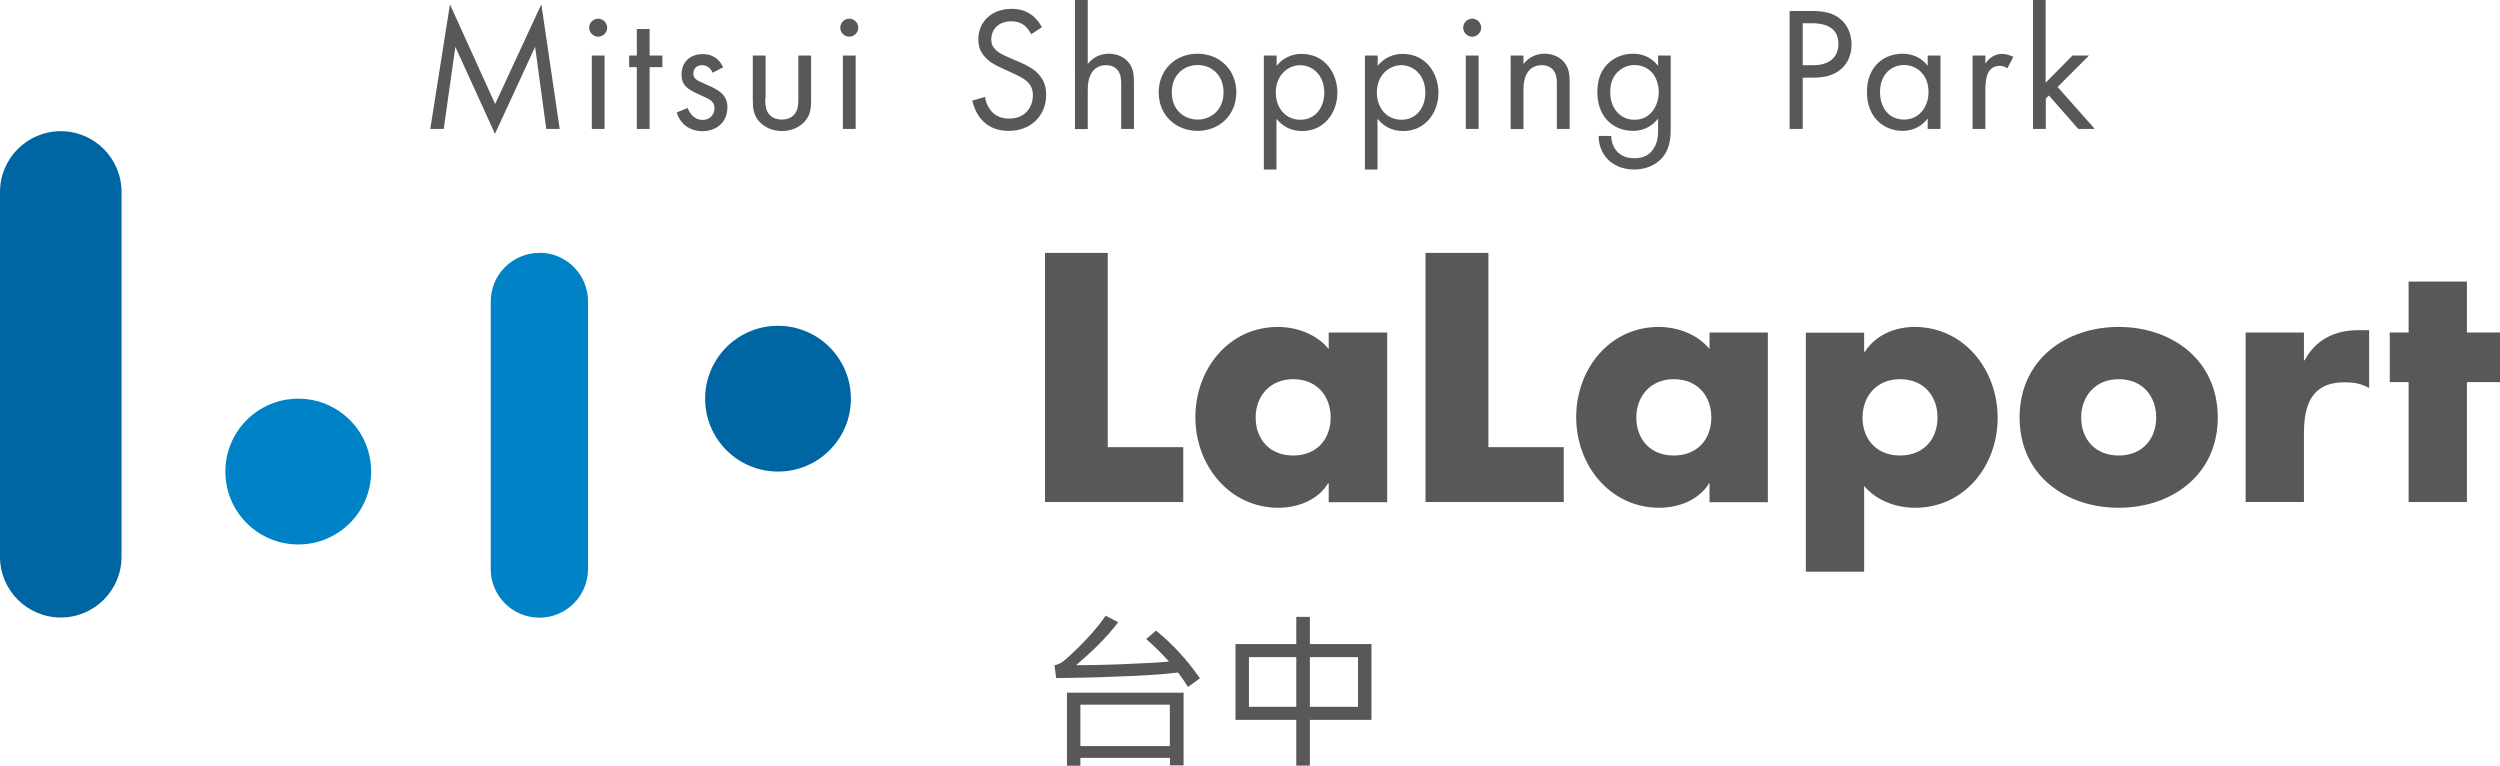
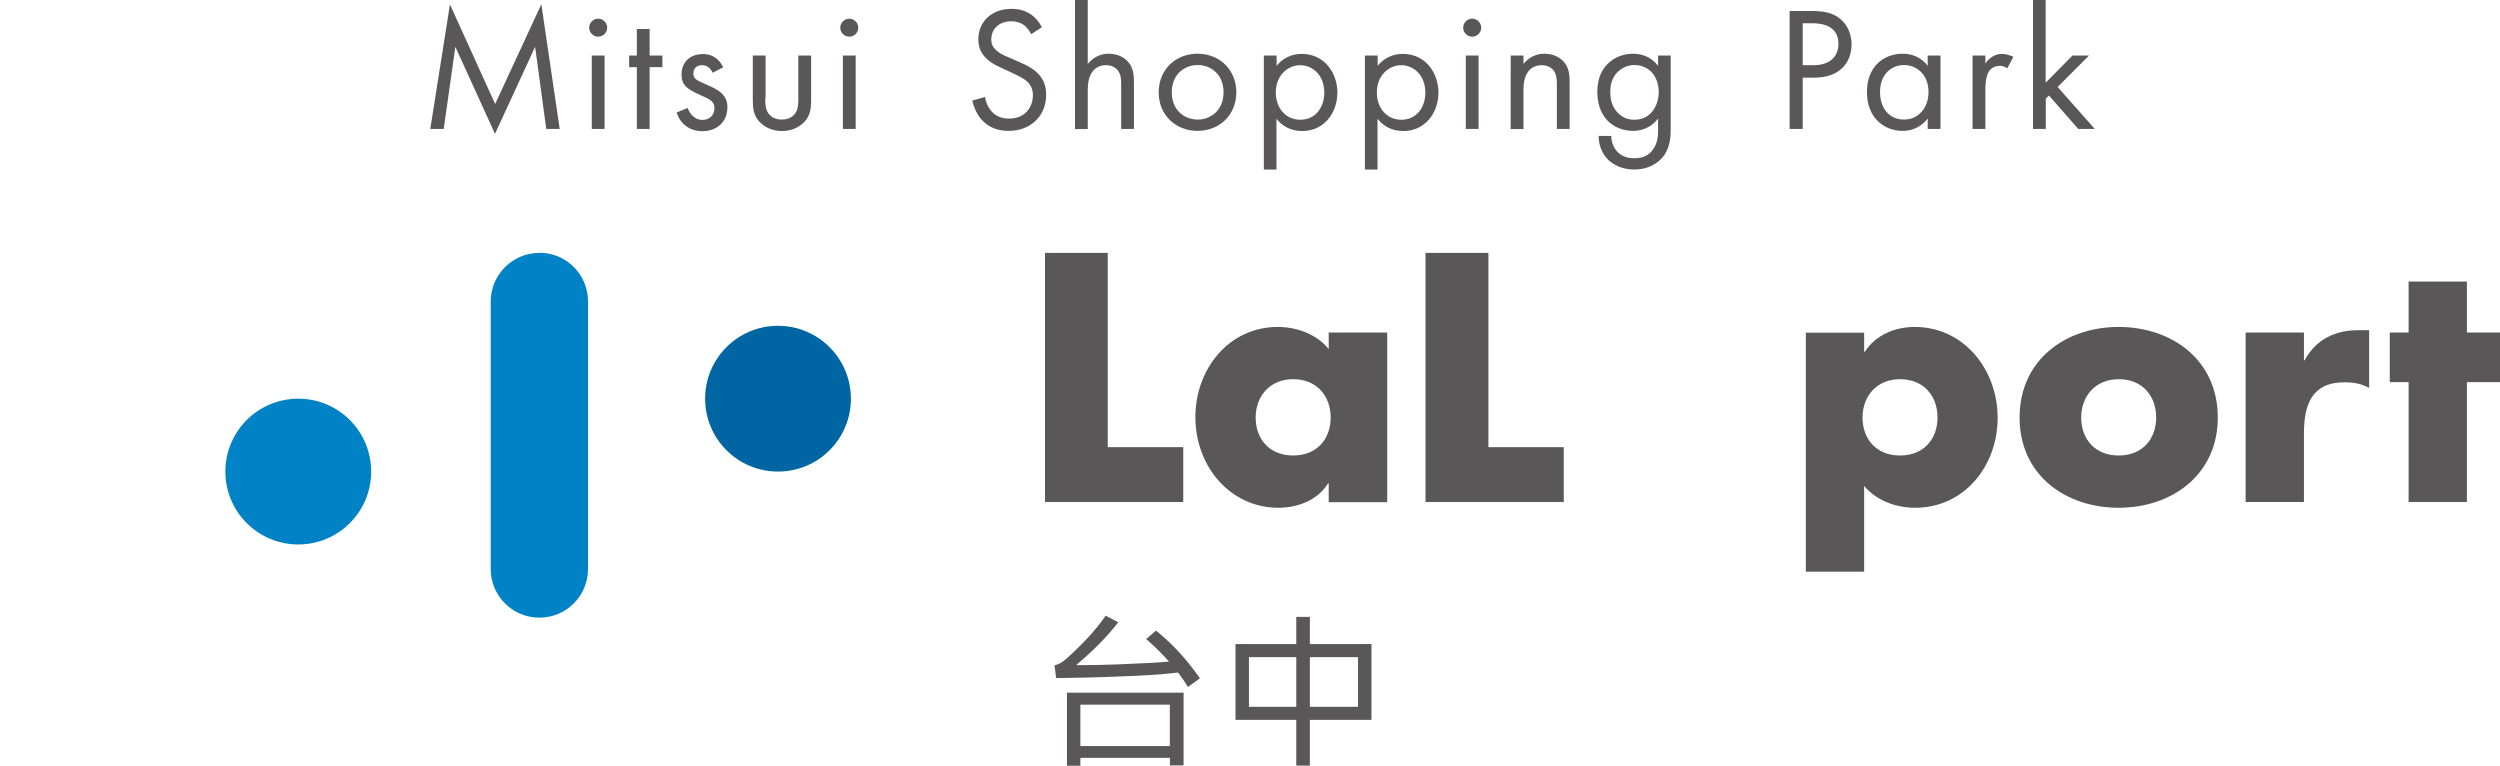
<svg xmlns="http://www.w3.org/2000/svg" id="_圖層_2" data-name="圖層 2" viewBox="0 0 152.63 46.75">
  <defs>
    <style>
      .cls-1 {
        fill: #0066a3;
      }

      .cls-2 {
        fill: #595757;
      }

      .cls-3 {
        fill: #0082c6;
      }
    </style>
  </defs>
  <g id="_天地" data-name="天地">
    <g>
      <g>
        <path class="cls-2" d="M69.97,39.02l.61-.52c1.08,.88,1.88,1.78,2.68,2.91l-.73,.53c-.19-.3-.39-.6-.61-.88-1.19,.14-2.4,.2-3.6,.24-1.28,.06-2.59,.08-3.84,.1l-.1-.78c.38-.1,.54-.24,.82-.49,.76-.68,1.73-1.68,2.3-2.54l.77,.4c-.72,.95-1.66,1.85-2.57,2.62,1.16,0,2.32-.03,3.48-.09,.73-.03,1.47-.06,2.19-.13-.47-.52-.87-.92-1.4-1.38Zm-4.01,7.25v.48h-.82v-4.46h7.12v4.44h-.83v-.46h-5.46Zm5.46-3.25h-5.46v2.53h5.46v-2.53Z" />
        <path class="cls-2" d="M79.14,39.32v-1.66h.83v1.66h3.76v4.63h-3.76v2.79h-.83v-2.79h-3.71v-4.63h3.71Zm-2.89,.8v3.03h2.89v-3.03h-2.89Zm3.72,0v3.03h2.94v-3.03h-2.94Z" />
      </g>
      <g>
        <path class="cls-2" d="M26.27,7.87L27.47,.27l2.76,6.08L33.05,.26l1.12,7.61h-.82l-.68-5.01-2.45,5.31-2.42-5.31-.71,5.01h-.82Z" />
        <path class="cls-2" d="M36.52,1.14c.3,0,.55,.25,.55,.55s-.25,.55-.55,.55-.55-.25-.55-.55,.25-.55,.55-.55Zm.39,2.24V7.87h-.78V3.39h.78Z" />
        <path class="cls-2" d="M39.66,4.1v3.77h-.78v-3.77h-.47v-.71h.47V1.77h.78v1.62h.78v.71h-.78Z" />
        <path class="cls-2" d="M43.5,4.43c-.11-.26-.33-.45-.63-.45s-.54,.16-.54,.51c0,.32,.22,.42,.72,.64,.65,.27,.95,.47,1.12,.69,.19,.24,.24,.47,.24,.72,0,.94-.68,1.47-1.54,1.47-.18,0-1.19-.02-1.56-1.14l.67-.28c.09,.24,.35,.73,.91,.73,.51,0,.73-.38,.73-.71,0-.42-.3-.56-.72-.74-.54-.24-.88-.41-1.09-.66-.17-.22-.2-.43-.2-.66,0-.79,.55-1.25,1.31-1.25,.24,0,.87,.04,1.23,.81l-.64,.33Z" />
        <path class="cls-2" d="M46.72,6c0,.31,0,.68,.22,.96,.12,.15,.36,.34,.79,.34s.67-.19,.79-.34c.22-.28,.22-.65,.22-.96V3.39h.78v2.7c0,.55-.05,.96-.41,1.35-.4,.42-.93,.56-1.37,.56s-.97-.14-1.37-.56c-.36-.39-.41-.8-.41-1.35V3.39h.78v2.61Z" />
        <path class="cls-2" d="M51.85,1.14c.3,0,.55,.25,.55,.55s-.25,.55-.55,.55-.55-.25-.55-.55,.25-.55,.55-.55Zm.39,2.24V7.87h-.78V3.39h.78Z" />
        <path class="cls-2" d="M62.96,2.09c-.1-.19-.26-.41-.42-.54-.14-.11-.4-.25-.81-.25-.71,0-1.21,.44-1.21,1.11,0,.28,.08,.44,.27,.63,.22,.22,.49,.33,.76,.45l.69,.3c.42,.18,.81,.38,1.11,.68,.37,.37,.52,.79,.52,1.31,0,1.33-.98,2.21-2.28,2.21-.47,0-1.07-.1-1.56-.58-.36-.34-.57-.84-.67-1.27l.78-.22c.05,.38,.23,.7,.43,.92,.31,.31,.67,.4,1.04,.4,.98,0,1.45-.7,1.45-1.43,0-.32-.1-.6-.36-.84-.21-.19-.49-.32-.86-.5l-.65-.3c-.28-.13-.64-.28-.96-.59-.31-.3-.5-.64-.5-1.18,0-1.11,.85-1.86,2.02-1.86,.44,0,.8,.09,1.16,.32,.29,.19,.54,.49,.7,.8l-.64,.42Z" />
        <path class="cls-2" d="M65.63,0h.78V3.91c.14-.18,.54-.63,1.28-.63,.53,0,1.01,.22,1.28,.62,.23,.33,.26,.7,.26,1.2v2.77h-.78v-2.75c0-.27-.02-.58-.2-.82-.15-.19-.39-.32-.73-.32-.27,0-.56,.08-.79,.35-.3,.36-.32,.88-.32,1.21v2.34h-.78V0Z" />
        <path class="cls-2" d="M70.74,5.64c0-1.36,1-2.36,2.37-2.36s2.37,1,2.37,2.36-1.01,2.35-2.37,2.35-2.37-.99-2.37-2.35Zm.8,0c0,1.1,.78,1.66,1.58,1.66s1.58-.57,1.58-1.66-.76-1.67-1.58-1.67-1.58,.58-1.58,1.67Z" />
        <path class="cls-2" d="M77.94,10.35h-.78V3.39h.78v.63c.53-.66,1.21-.73,1.53-.73,1.4,0,2.18,1.17,2.18,2.37s-.79,2.34-2.15,2.34c-.72,0-1.23-.32-1.57-.75v3.11Zm2.91-4.69c0-1.1-.74-1.68-1.47-1.68s-1.49,.59-1.49,1.67c0,.92,.58,1.66,1.5,1.66s1.46-.75,1.46-1.65Z" />
        <path class="cls-2" d="M84.11,10.35h-.78V3.39h.78v.63c.53-.66,1.21-.73,1.53-.73,1.4,0,2.18,1.17,2.18,2.37s-.79,2.34-2.15,2.34c-.72,0-1.23-.32-1.57-.75v3.11Zm2.91-4.69c0-1.1-.74-1.68-1.47-1.68s-1.49,.59-1.49,1.67c0,.92,.58,1.66,1.5,1.66s1.46-.75,1.46-1.65Z" />
        <path class="cls-2" d="M89.88,1.14c.3,0,.55,.25,.55,.55s-.25,.55-.55,.55-.55-.25-.55-.55,.25-.55,.55-.55Zm.39,2.24V7.87h-.78V3.39h.78Z" />
        <path class="cls-2" d="M92.23,3.39h.78v.52c.14-.18,.54-.63,1.28-.63,.53,0,1.01,.22,1.28,.62,.23,.33,.26,.7,.26,1.2v2.77h-.78v-2.75c0-.27-.02-.58-.2-.82-.15-.19-.39-.32-.73-.32-.27,0-.56,.08-.79,.35-.3,.36-.32,.88-.32,1.21v2.34h-.78V3.39Z" />
        <path class="cls-2" d="M101.22,3.39h.78V7.76c0,.49,0,1.18-.43,1.76-.33,.45-.95,.83-1.79,.83-.77,0-1.3-.3-1.6-.6s-.58-.79-.58-1.45h.77c0,.38,.15,.71,.34,.93,.32,.36,.73,.43,1.08,.43,.55,0,.93-.19,1.19-.63,.23-.37,.25-.77,.25-1.14v-.65c-.26,.33-.74,.75-1.53,.75-.66,0-1.19-.26-1.53-.6-.3-.3-.65-.86-.65-1.77s.32-1.41,.65-1.74c.38-.37,.93-.6,1.53-.6,.66,0,1.18,.28,1.53,.74v-.64Zm-2.46,1c-.38,.39-.45,.86-.45,1.23,0,.39,.08,.92,.51,1.32,.25,.23,.55,.37,.96,.37s.73-.13,.98-.38c.3-.29,.51-.77,.51-1.3s-.19-.99-.47-1.26c-.25-.25-.62-.4-1.01-.4-.47,0-.8,.21-1.02,.42Z" />
        <path class="cls-2" d="M110.57,.67c.72,0,1.33,.09,1.81,.51,.53,.45,.66,1.09,.66,1.54,0,1.02-.64,2.02-2.28,2.02h-.7v3.13h-.8V.67h1.31Zm-.51,3.31h.66c.95,0,1.52-.48,1.52-1.31,0-1.14-1.07-1.25-1.59-1.25h-.59V3.98Z" />
        <path class="cls-2" d="M117.69,3.39h.78V7.87h-.78v-.63c-.26,.33-.74,.75-1.53,.75-1.13,0-2.18-.8-2.18-2.37s1.04-2.34,2.18-2.34c.86,0,1.33,.47,1.53,.74v-.64Zm-2.91,2.23c0,.96,.54,1.68,1.47,1.68s1.49-.79,1.49-1.67c0-1.15-.8-1.66-1.49-1.66-.77,0-1.47,.56-1.47,1.65Z" />
        <path class="cls-2" d="M120.43,3.39h.78v.49c.08-.12,.41-.59,1.02-.59,.24,0,.5,.09,.69,.18l-.37,.7c-.17-.12-.33-.15-.45-.15-.31,0-.51,.13-.63,.28-.13,.17-.26,.48-.26,1.21v2.36h-.78V3.39Z" />
        <path class="cls-2" d="M124.89,0V5.05l1.64-1.66h1.01l-1.92,1.92,2.27,2.56h-1.01l-1.79-2.04-.19,.19v1.85h-.78V0h.78Z" />
      </g>
      <path class="cls-1" d="M47.5,19.89c-2.46,0-4.45,1.99-4.45,4.45s1.99,4.45,4.45,4.45,4.45-1.99,4.45-4.45-2-4.45-4.45-4.45" />
      <path class="cls-3" d="M18.21,24.34c-2.46,0-4.45,1.99-4.45,4.45s1.99,4.45,4.45,4.45,4.45-1.99,4.45-4.45-1.99-4.45-4.45-4.45" />
      <path class="cls-3" d="M32.93,15.44c-1.64,0-2.97,1.33-2.97,2.97v16.33c0,1.64,1.33,2.97,2.97,2.97s2.97-1.33,2.97-2.97V18.4c0-1.64-1.33-2.97-2.97-2.97" />
-       <path class="cls-1" d="M3.71,8.01c-2.05,0-3.71,1.66-3.71,3.71v22.27c0,2.05,1.66,3.71,3.71,3.71s3.71-1.66,3.71-3.71V11.72c0-2.05-1.66-3.71-3.71-3.71" />
      <polygon class="cls-2" points="67.63 27.3 72.24 27.3 72.24 30.65 63.8 30.65 63.8 15.44 67.63 15.44 67.63 27.3" />
      <path class="cls-2" d="M76.66,25.49c0,1.31,.84,2.32,2.29,2.32s2.29-1.01,2.29-2.32-.84-2.34-2.29-2.34-2.29,1.07-2.29,2.34m8.03,5.17h-3.57v-1.15h-.04c-.63,1.03-1.86,1.49-3.03,1.49-2.98,0-5.07-2.57-5.07-5.53s2.06-5.51,5.03-5.51c1.16,0,2.37,.44,3.11,1.35v-1.01h3.57v10.35Z" />
      <polygon class="cls-2" points="90.87 27.3 95.47 27.3 95.47 30.65 87.03 30.65 87.03 15.44 90.87 15.44 90.87 27.3" />
-       <path class="cls-2" d="M99.9,25.49c0,1.31,.84,2.32,2.29,2.32s2.29-1.01,2.29-2.32-.84-2.34-2.29-2.34-2.29,1.07-2.29,2.34m8.03,5.17h-3.56v-1.15h-.03c-.63,1.03-1.87,1.49-3.04,1.49-2.98,0-5.07-2.57-5.07-5.53s2.06-5.51,5.03-5.51c1.16,0,2.37,.44,3.11,1.35v-1.01h3.56v10.35Z" />
      <path class="cls-2" d="M113.71,25.49c0,1.31,.84,2.32,2.29,2.32s2.29-1.01,2.29-2.32-.84-2.34-2.29-2.34-2.29,1.07-2.29,2.34m.11-4.02h.04c.65-1.03,1.86-1.51,3.03-1.51,3,0,5.07,2.59,5.07,5.55s-2.06,5.49-5.03,5.49c-1.16,0-2.35-.42-3.12-1.33v5.23h-3.56v-14.59h3.56v1.17Z" />
      <path class="cls-2" d="M127.06,25.49c0,1.31,.84,2.32,2.29,2.32s2.29-1.01,2.29-2.32-.84-2.34-2.29-2.34-2.29,1.07-2.29,2.34m8.34,0c0,3.51-2.82,5.51-6.05,5.51s-6.05-1.98-6.05-5.51,2.82-5.53,6.05-5.53,6.05,2,6.05,5.53" />
      <path class="cls-2" d="M140.66,22h.04c.68-1.27,1.86-1.84,3.25-1.84h.69v3.53c-.49-.28-.96-.35-1.51-.35-1.98,0-2.47,1.35-2.47,3.13v4.18h-3.56v-10.35h3.56v1.69Z" />
      <polygon class="cls-2" points="150.61 30.65 147.05 30.65 147.05 23.33 145.9 23.33 145.9 20.3 147.05 20.3 147.05 17.19 150.61 17.19 150.61 20.3 152.63 20.3 152.63 23.33 150.61 23.33 150.61 30.65" />
    </g>
  </g>
</svg>